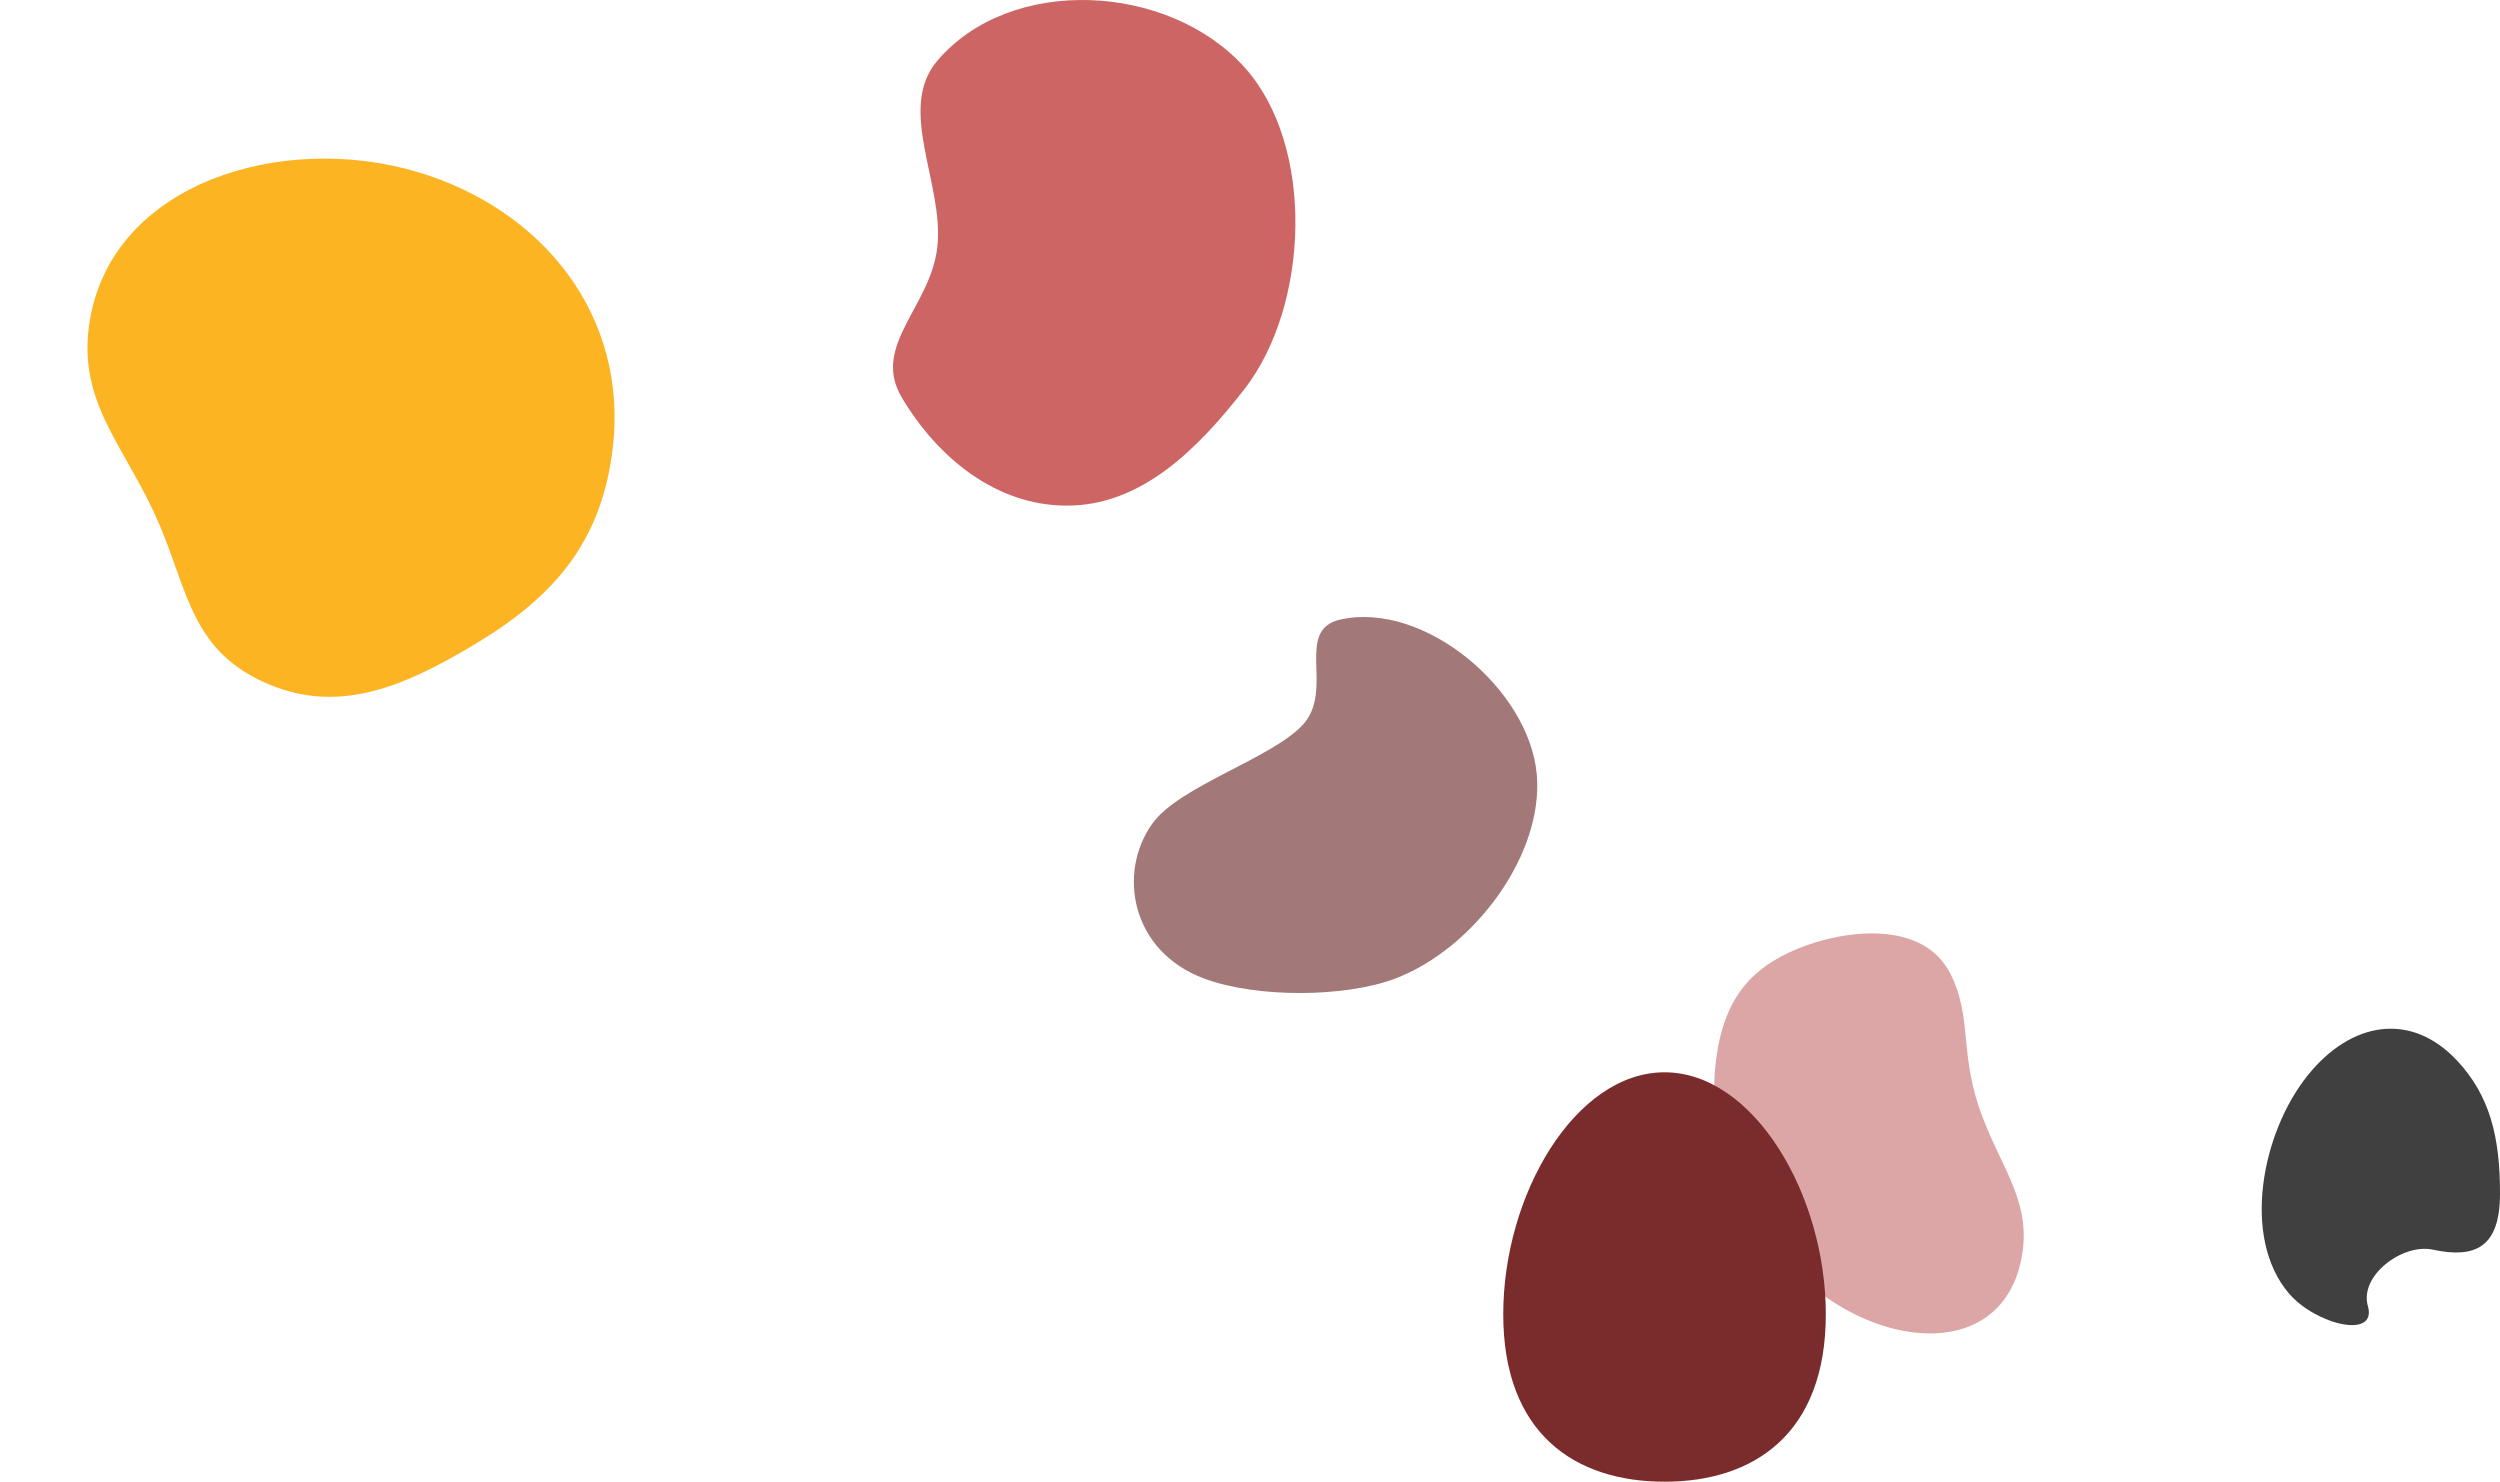
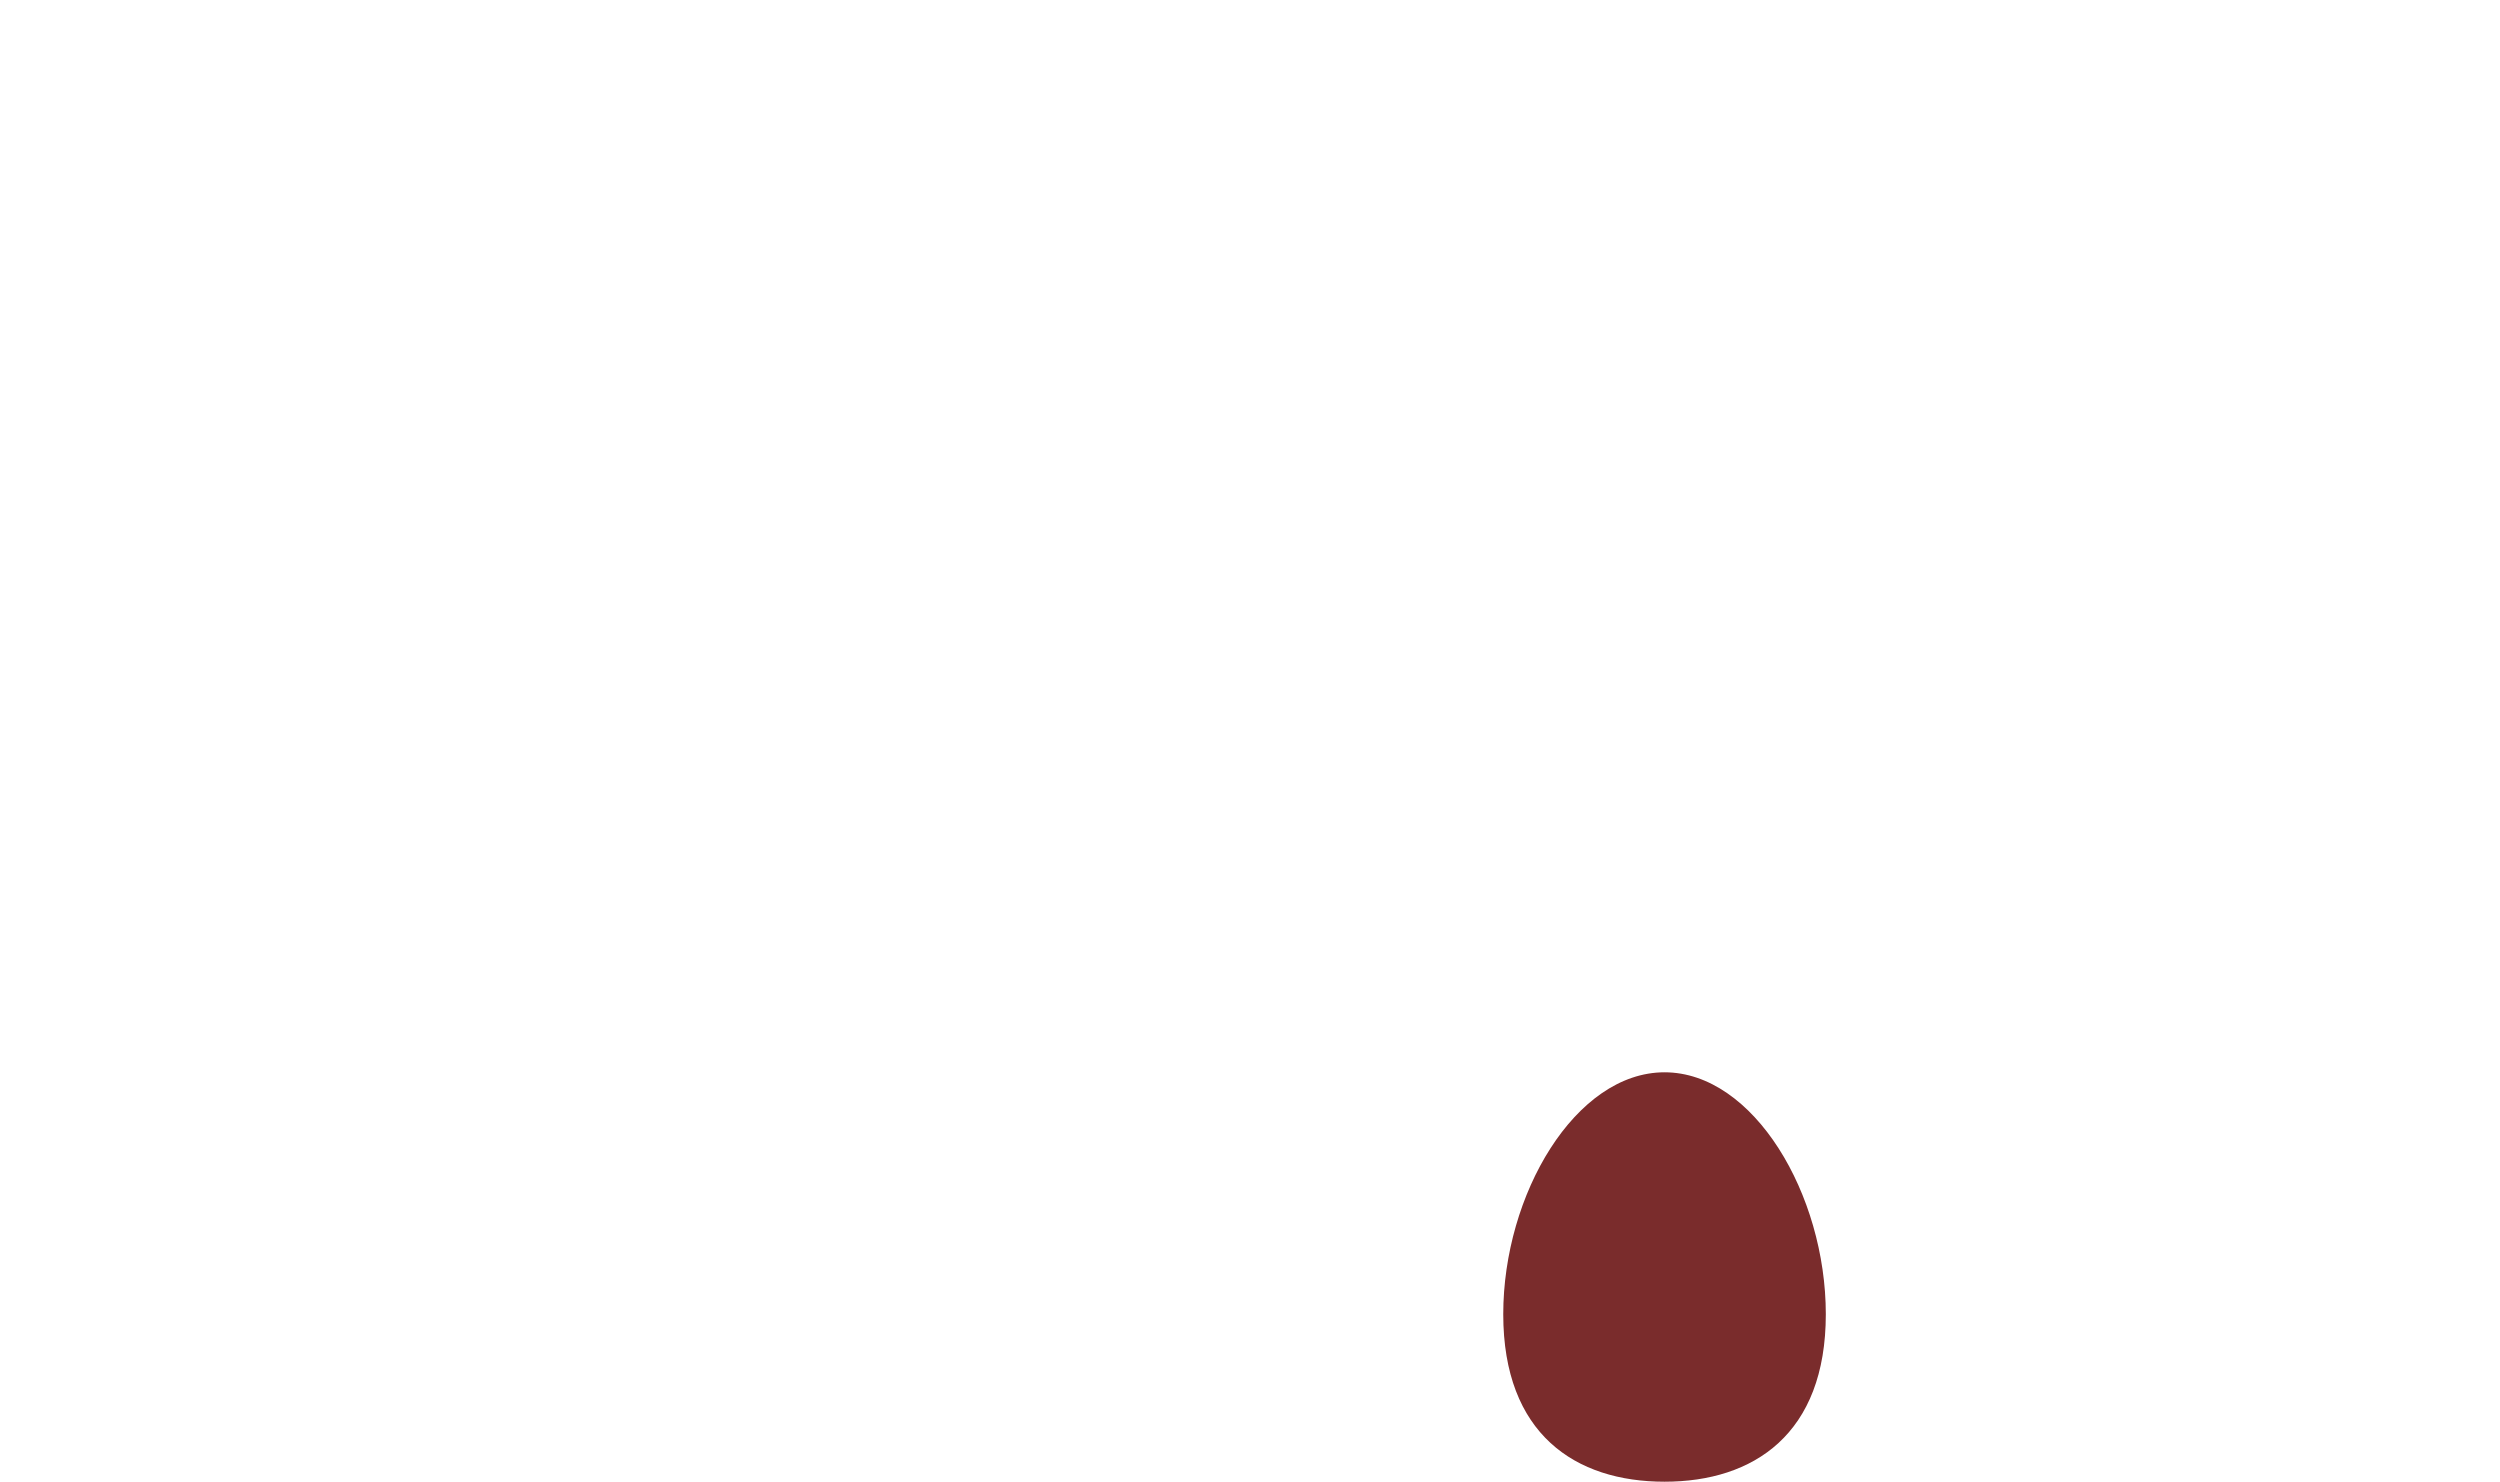
<svg xmlns="http://www.w3.org/2000/svg" width="410" height="243" viewBox="0 0 410 243" fill="none">
-   <path d="M204.038 10.965C191.586 -2.764 165.749 -4.156 153.728 9.95C146.991 17.855 154.846 30.131 153.728 40.457C152.659 50.326 142.819 56.68 147.902 65.206C153.812 75.12 163.336 82.875 174.878 82.924C187.194 82.977 196.461 73.592 204.037 63.882C214.751 50.151 215.738 23.866 204.038 10.965Z" fill="#CD6565" />
-   <path d="M252.029 126.979C250.774 112.994 233.557 98.562 219.847 101.598C212.165 103.299 218.991 113.206 213.598 118.936C208.444 124.413 193.422 128.926 189.019 135.023C183.209 143.067 185.444 156.027 197.51 160.495C206.26 163.736 220.747 163.547 228.791 160.495C241.75 155.58 253.208 140.122 252.029 126.979Z" fill="#A37878" />
-   <path d="M299.838 212.989C312.79 221.854 329.307 221.124 331.68 205.457C333.047 196.434 327.59 190.784 324.473 181.345C321.495 172.324 323.305 166.579 319.921 159.79C315.369 150.659 302.202 152.553 294.891 155.56C287.089 158.768 282.551 163.841 281.359 174.441C279.673 189.43 287.668 204.658 299.838 212.989Z" fill="#DCA6A6" />
-   <path d="M378.45 176.379C370.877 185.82 367.602 203.004 375.383 212.12C379.743 217.229 389.91 219.719 388.328 214.183C386.907 209.209 394.012 203.88 398.986 204.946C405.899 206.427 409.971 204.608 409.999 195.856C410.027 186.516 408.344 179.714 402.988 173.969C395.414 165.844 385.566 167.506 378.45 176.379Z" fill="#404040" />
  <path d="M299.433 215.533C299.433 235.197 287.591 243 272.983 243C258.375 243 246.533 235.197 246.533 215.533C246.533 195.868 258.375 175.857 272.983 175.857C287.591 175.857 299.433 195.868 299.433 215.533Z" fill="#7A2C2C" />
-   <path d="M68.417 28.19C46.32 21.624 18.392 29.928 14.709 52.684C12.645 65.436 19.783 72.335 25.255 84.037C30.485 95.222 30.748 105.281 41.654 111.068C54.335 117.798 65.697 112.975 78.002 105.581C91.133 97.692 98.703 88.659 100.495 73.446C103.03 51.932 89.183 34.361 68.417 28.19Z" fill="#FDB422" />
</svg>